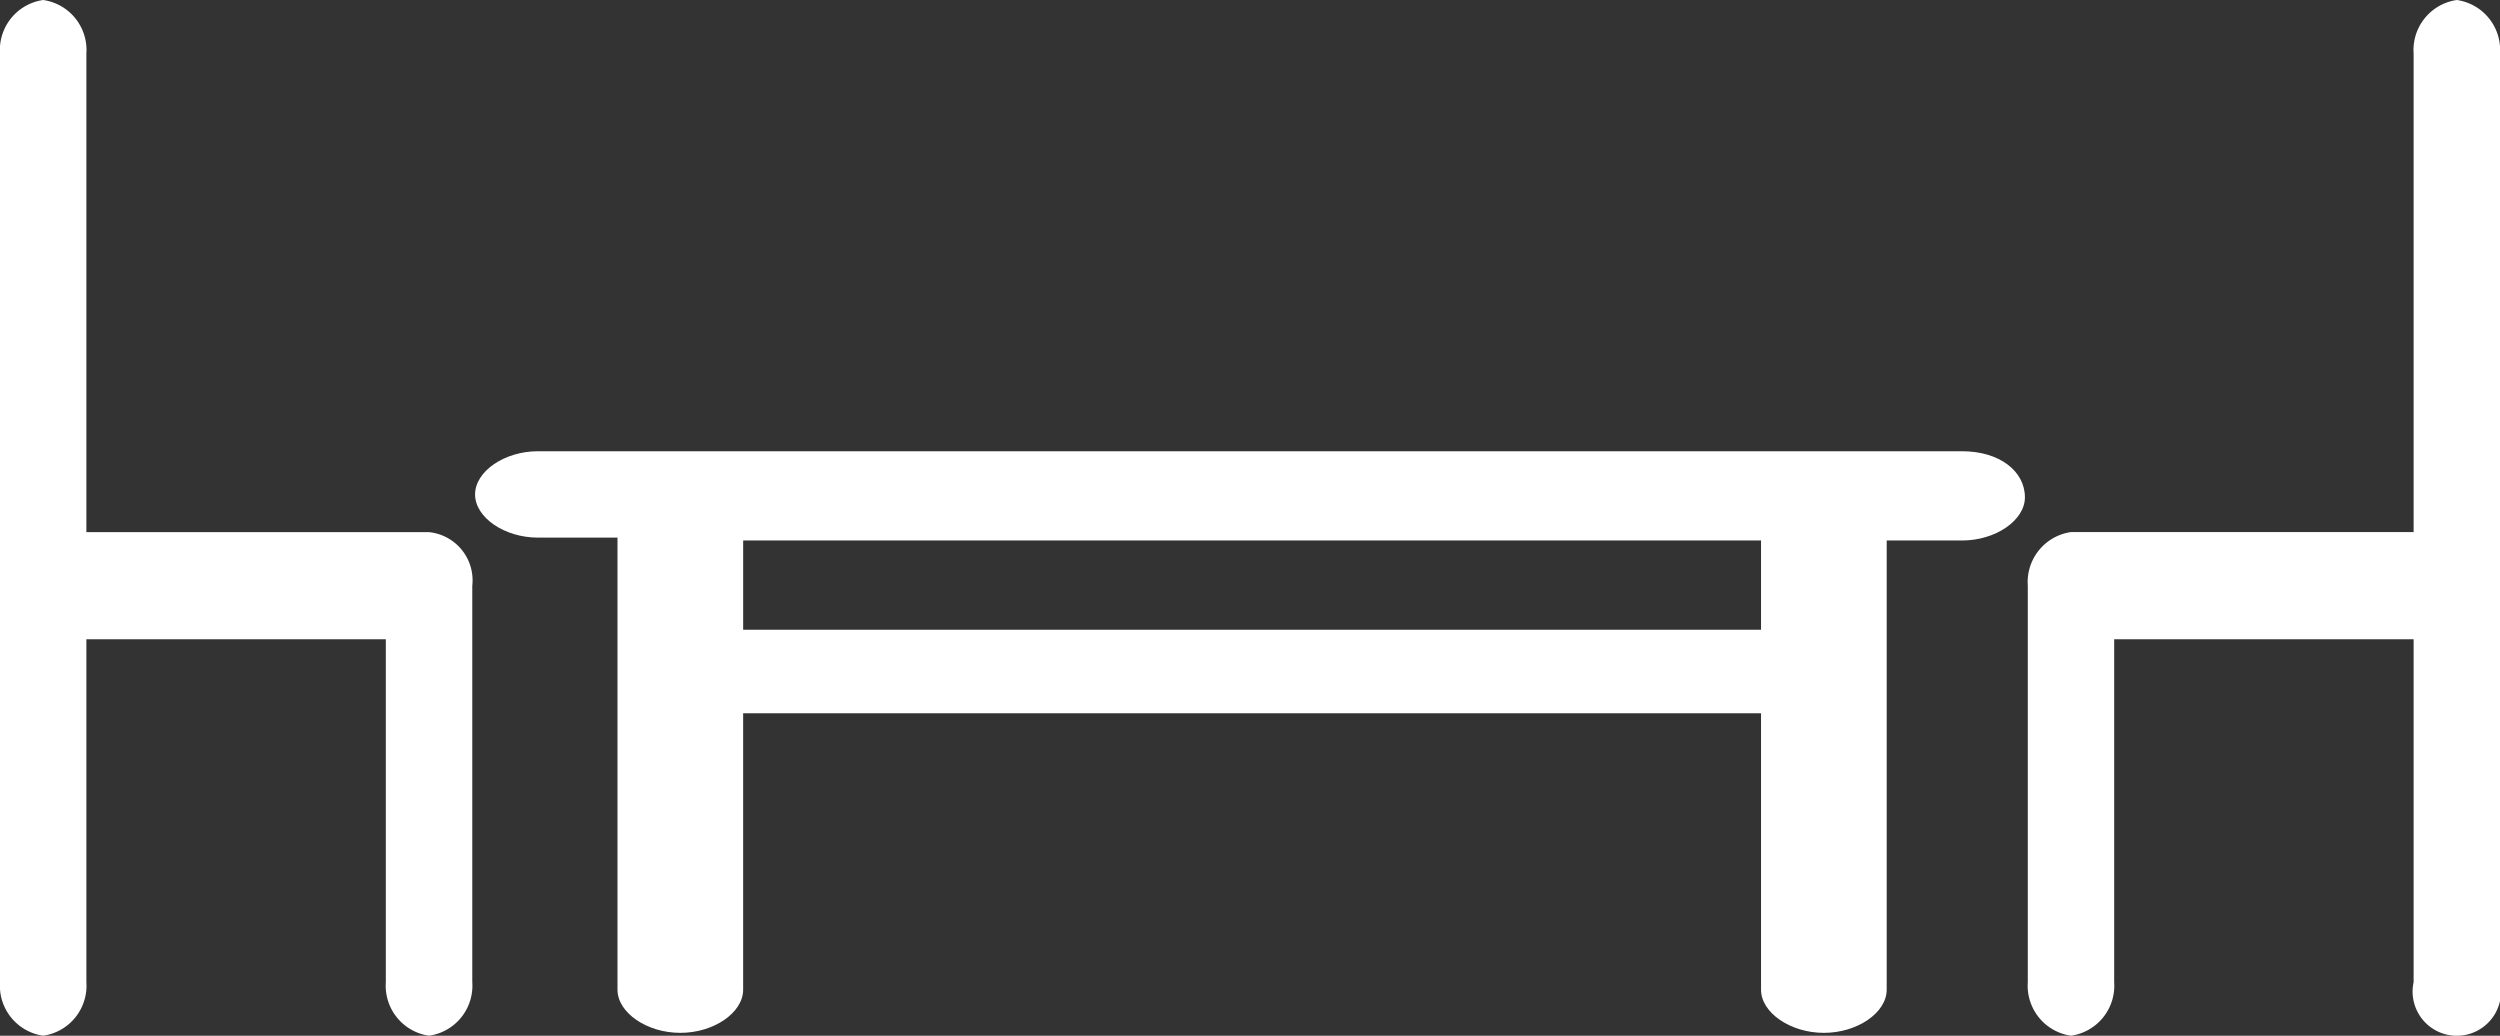
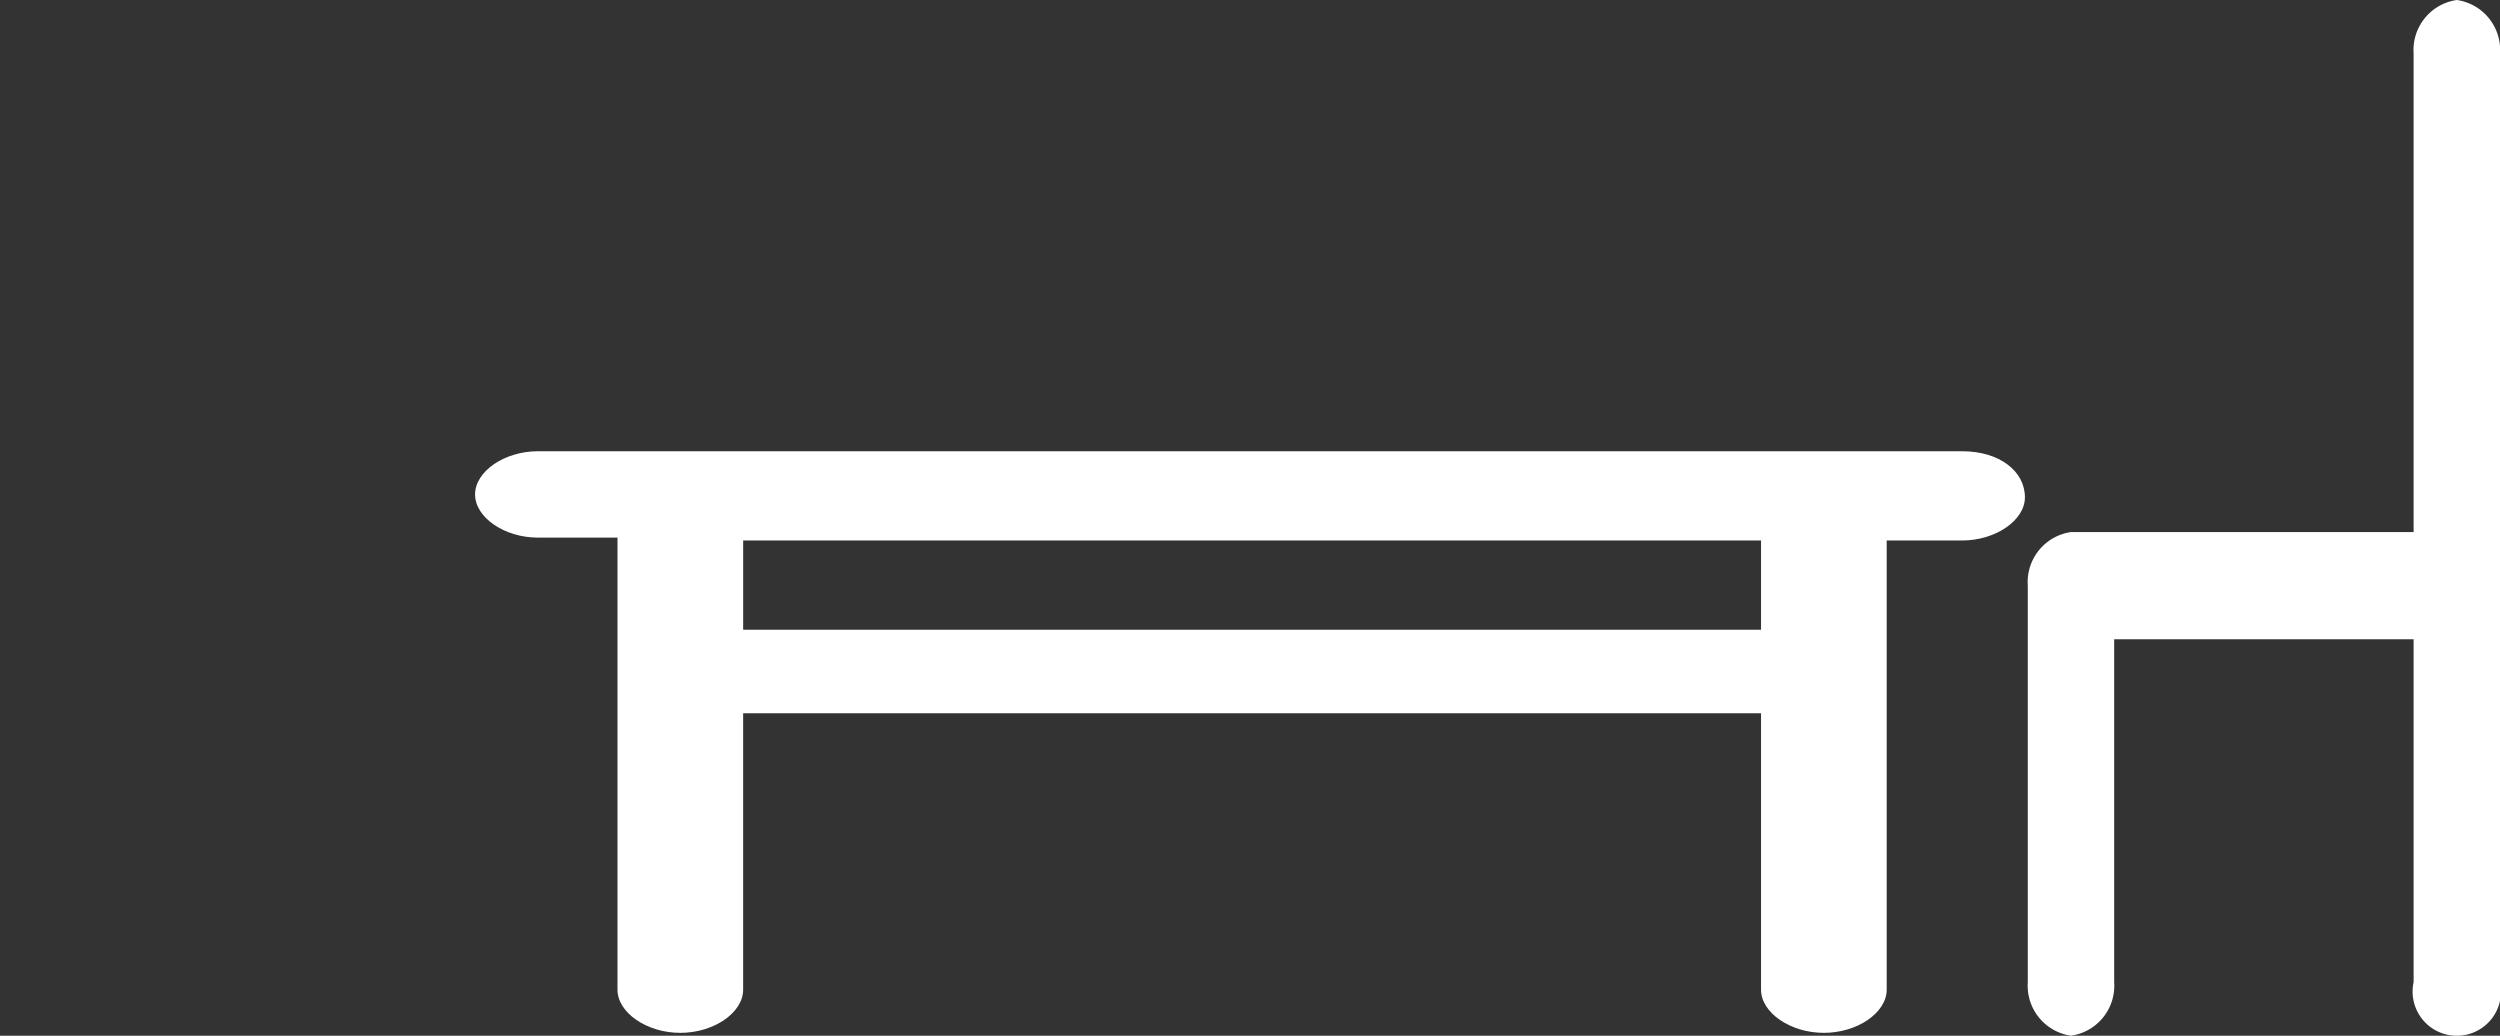
<svg xmlns="http://www.w3.org/2000/svg" id="_3" data-name="3" width="120.69" height="50" viewBox="0 0 120.69 50">
  <rect x="0" y="0" width="120.69" height="50" fill="#333333" stroke="none" />
  <path id="Path_11" data-name="Path 11" d="M88.287,11.7H19.533c-1.618,0-3.033.973-3.033,2.085s1.416,2.085,3.033,2.085h3.842V37.693c0,1.112,1.416,2.085,3.033,2.085s3.033-.973,3.033-2.085V24.349H78.581V37.693c0,1.112,1.416,2.085,3.033,2.085s3.033-.973,3.033-2.085V16.009h3.64c1.618,0,3.033-.973,3.033-2.085C91.32,12.673,90.107,11.7,88.287,11.7Zm-9.909,8.618H29.442V16.009H78.581v4.309Z" transform="translate(6.435 10.084)" fill="#fff" />
-   <path id="Path_12" data-name="Path 12" d="M20.711,28.69H4.17V5.586A2.438,2.438,0,0,0,2.085,3,2.438,2.438,0,0,0,0,5.586V50.414A2.438,2.438,0,0,0,2.085,53,2.438,2.438,0,0,0,4.17,50.414V33.862H18.626V50.414A2.438,2.438,0,0,0,20.711,53,2.438,2.438,0,0,0,22.8,50.414V31.276A2.339,2.339,0,0,0,20.711,28.69Z" transform="translate(0 -3)" fill="#fff" />
  <path id="Path_13" data-name="Path 13" d="M74.311,3a2.438,2.438,0,0,0-2.085,2.586v23.1H55.685A2.438,2.438,0,0,0,53.6,31.276V50.414A2.438,2.438,0,0,0,55.685,53a2.438,2.438,0,0,0,2.085-2.586V33.862H72.226V50.414a2.134,2.134,0,1,0,4.17,0V5.586A2.438,2.438,0,0,0,74.311,3Z" transform="translate(44.294 -3)" fill="#fff" />
</svg>